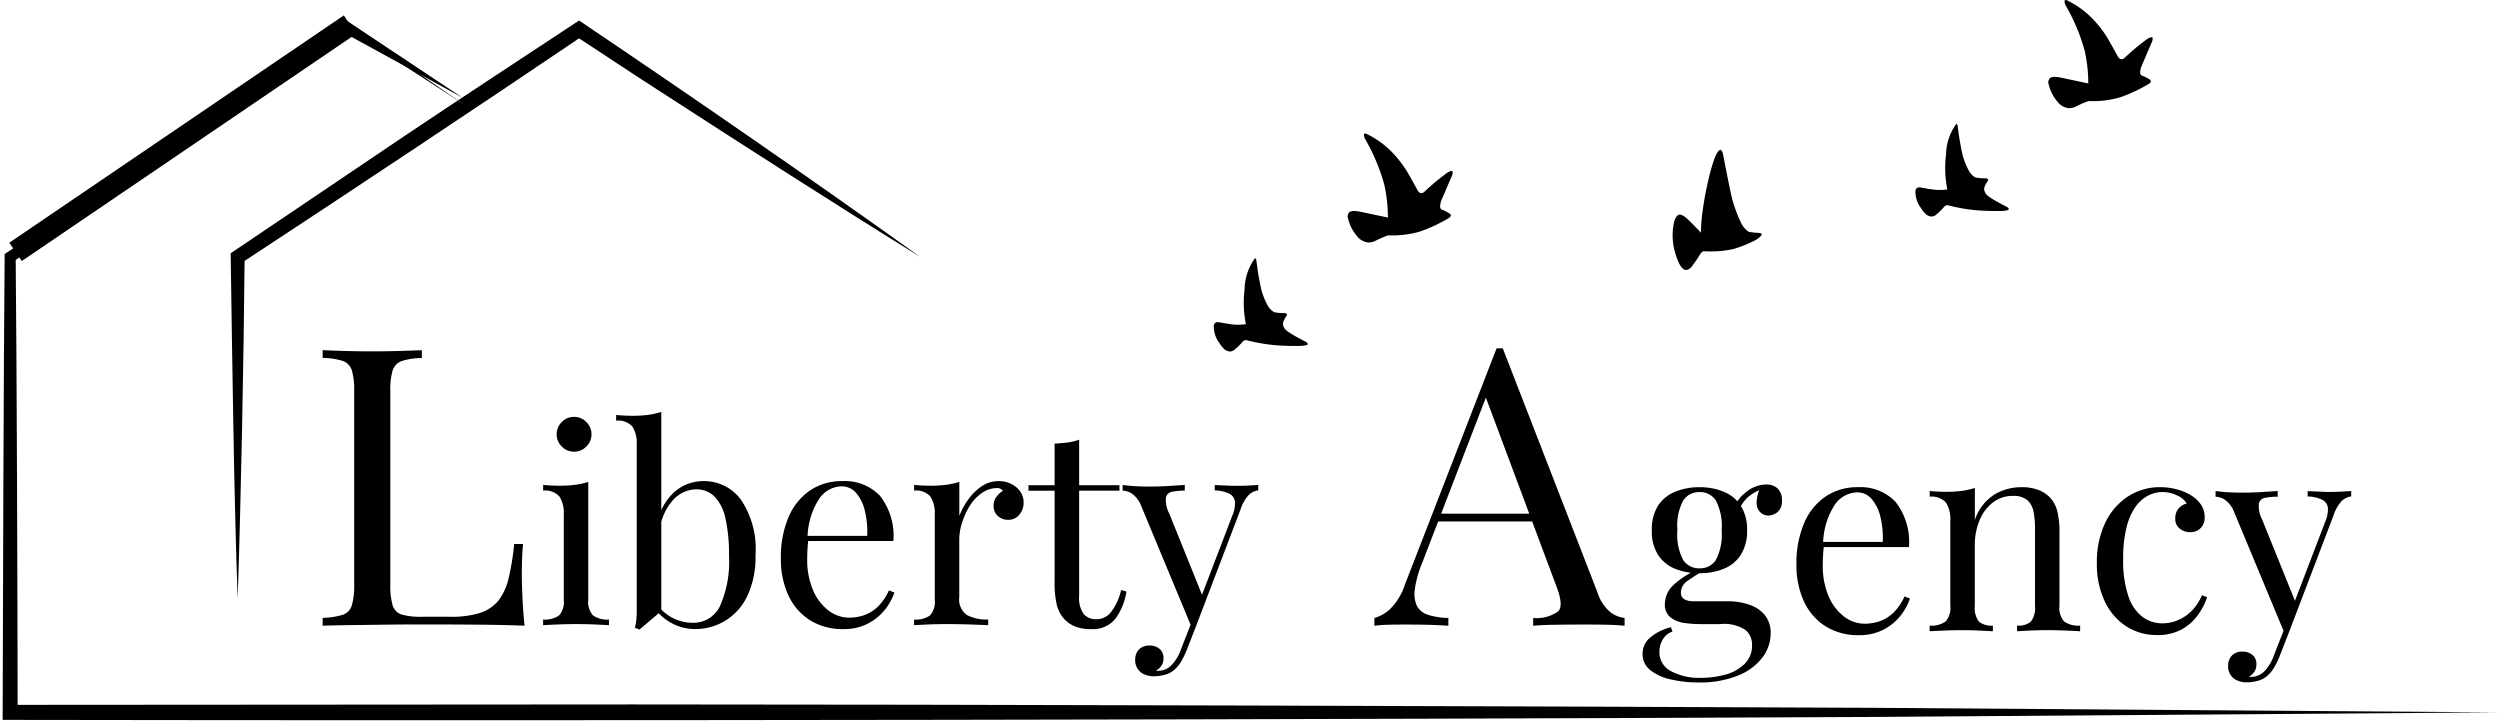
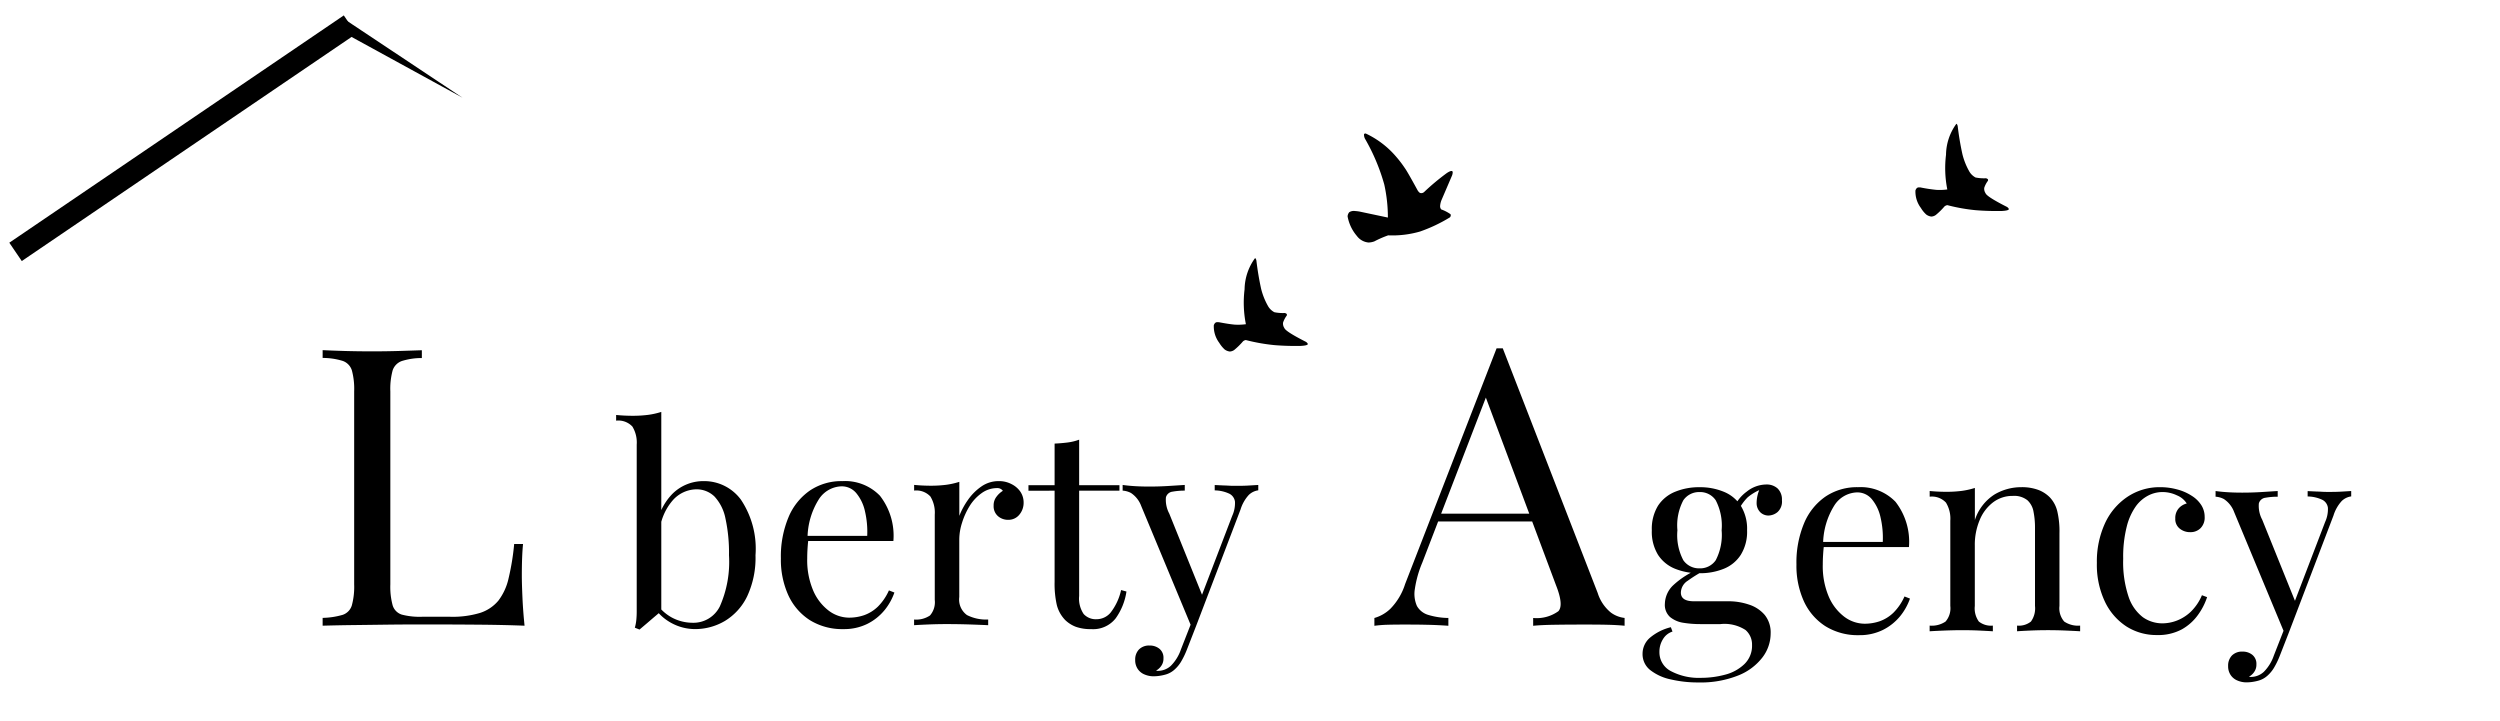
<svg xmlns="http://www.w3.org/2000/svg" width="169.059" height="48.749" viewBox="0 0 169.059 48.749">
  <defs>
    <clipPath id="clip-path">
-       <path id="Tracé_32427" data-name="Tracé 32427" d="M32.391,146.2H201.449v47.363H32.391Zm0,0" transform="translate(-32.391 -146.199)" />
-     </clipPath>
+       </clipPath>
    <clipPath id="clip-path-2">
      <path id="Tracé_32441" data-name="Tracé 32441" d="M84,146h8.771v5.7H84Zm0,0" transform="translate(-84 -146)" />
    </clipPath>
    <clipPath id="clip-path-3">
      <path id="Tracé_32440" data-name="Tracé 32440" d="M93.33,151.071l-.418.692-8.06-4.876.418-.692Zm0,0" transform="translate(-84.852 -146.195)" />
    </clipPath>
    <clipPath id="clip-path-4">
      <path id="Tracé_32439" data-name="Tracé 32439" d="M93.123,151.419l-8.267-4.528.42-.692Zm0,0" transform="translate(-84.855 -146.199)" />
    </clipPath>
  </defs>
  <g id="LOGO_SITE" data-name="LOGO SITE" transform="translate(-32.391 -143.038)">
    <g id="Groupe_12723" data-name="Groupe 12723" transform="translate(32.391 144.424)" clip-path="url(#clip-path)">
      <path id="Tracé_32426" data-name="Tracé 32426" d="M48.692,185.288c-.25-6.659-.373-16.6-.475-23.345l.212-.146,11.5-7.759c3.836-2.581,7.718-5.1,11.57-7.654l.279-.185.273.185c7.549,5.09,15.405,10.513,22.807,15.81-5.677-3.508-11.924-7.525-17.559-11.173-1.949-1.247-3.863-2.537-5.8-3.8h.552c-6.638,4.5-16.286,10.9-23.1,15.373l.211-.39C49.107,168.852,48.912,178.708,48.692,185.288Zm15.388-33.356c-.062-.018-7.632-5.268-7.693-5.268-.062.022-11.62,7.575-11.7,7.6L33.1,161.88l-.166.111c-.074,7.782-.113,23.214-.135,30.994v.509h.509c37.465.067,88.68-.011,126.145-.2l42.047-.308-42.047-.307c-20.939-.1-63.159-.235-84.1-.23l-42.047.029.507.507c-.01-7.67-.055-23.123-.134-30.792l-.168.312L45,154.73l11.445-7.837h-.128Zm0,0" transform="translate(-32.619 -146.199)" />
    </g>
    <path id="Tracé_32428" data-name="Tracé 32428" d="M222.344,182.832h0a3.656,3.656,0,0,0-.711,2.111,7.413,7.413,0,0,0,.089,2.362,3.918,3.918,0,0,1-.769.028c-.276-.026-.632-.081-1.07-.166l-.079,0c-.117-.009-.2.06-.252.209a1.856,1.856,0,0,0,.371,1.192,2.015,2.015,0,0,0,.367.449.737.737,0,0,0,.344.135.557.557,0,0,0,.3-.106,4.6,4.6,0,0,0,.594-.584.384.384,0,0,1,.19-.086,12.523,12.523,0,0,0,1.941.344q.809.066,1.73.055c.3-.014.471-.048.514-.106.017-.041-.021-.1-.117-.17q-1.382-.7-1.463-.937a.528.528,0,0,1-.087-.368,1.634,1.634,0,0,1,.245-.467.124.124,0,0,0,0-.115.274.274,0,0,0-.134-.065,2.817,2.817,0,0,1-.7-.053,1.065,1.065,0,0,1-.449-.452,4.6,4.6,0,0,1-.446-1.129,19.346,19.346,0,0,1-.32-1.915c-.022-.094-.053-.149-.094-.163" transform="translate(-105.079 -22.343)" fill="rgba(0,0,0,1)" />
    <path id="Tracé_32429" data-name="Tracé 32429" d="M241.4,163.628h-.01c-.051,0-.082.015-.093.06a.618.618,0,0,0,.061.282,13.373,13.373,0,0,1,1.311,3.111,10.353,10.353,0,0,1,.243,2.229l-1.891-.4a2.772,2.772,0,0,0-.344-.043.569.569,0,0,0-.377.082.48.48,0,0,0-.113.282,2.8,2.8,0,0,0,.632,1.328,1.1,1.1,0,0,0,.79.439,1.252,1.252,0,0,0,.387-.077,6.963,6.963,0,0,1,.934-.408,6.737,6.737,0,0,0,2.158-.259,10.435,10.435,0,0,0,2.011-.953.19.19,0,0,0,.05-.216,2.564,2.564,0,0,0-.629-.325.329.329,0,0,1-.075-.25,1.34,1.34,0,0,1,.1-.4l.707-1.648a.649.649,0,0,0,.043-.212q-.008-.2-.391.046a15.768,15.768,0,0,0-1.547,1.292.285.285,0,0,1-.278.055.562.562,0,0,1-.171-.2q-.691-1.264-.843-1.468a7.528,7.528,0,0,0-.591-.776,6.081,6.081,0,0,0-2.077-1.581" transform="translate(-116.667 -11.56)" fill="rgba(0,0,0,1)" />
    <g id="Groupe_12726" data-name="Groupe 12726" transform="translate(143.463 175.798)">
      <g id="Groupe_12725" data-name="Groupe 12725" transform="translate(0 0)">
        <g id="Groupe_12724" data-name="Groupe 12724">
          <path id="Tracé_32430" data-name="Tracé 32430" d="M4.137-9.251a8.014,8.014,0,0,1-1.85-.206A3.364,3.364,0,0,1,.9-10.087a1.363,1.363,0,0,1-.521-1.1,1.426,1.426,0,0,1,.514-1.1,3.464,3.464,0,0,1,1.4-.7l.11.295a1.151,1.151,0,0,0-.644.514,1.583,1.583,0,0,0-.24.863,1.428,1.428,0,0,0,.781,1.3,4.033,4.033,0,0,0,2.035.452,6.244,6.244,0,0,0,1.617-.212,2.932,2.932,0,0,0,1.309-.713,1.723,1.723,0,0,0,.521-1.309,1.294,1.294,0,0,0-.439-1,2.611,2.611,0,0,0-1.7-.4H4.281a7.135,7.135,0,0,1-1.144-.089,1.845,1.845,0,0,1-.9-.391,1.106,1.106,0,0,1-.349-.9A1.8,1.8,0,0,1,2.4-15.775a5.641,5.641,0,0,1,1.9-1.192l.219.164a9.285,9.285,0,0,0-1.09.678.972.972,0,0,0-.459.795c0,.394.295.589.884.589h2.3a4.325,4.325,0,0,1,1.425.226,2.332,2.332,0,0,1,1.062.7,1.885,1.885,0,0,1,.4,1.254,2.679,2.679,0,0,1-.555,1.617A3.84,3.84,0,0,1,6.85-9.724,6.864,6.864,0,0,1,4.137-9.251Zm.089-7.387a4.3,4.3,0,0,1-1.645-.3,2.47,2.47,0,0,1-1.158-.946,2.987,2.987,0,0,1-.418-1.658A3,3,0,0,1,1.423-21.2a2.49,2.49,0,0,1,1.158-.946,4.236,4.236,0,0,1,1.645-.308,4.176,4.176,0,0,1,1.645.308,2.465,2.465,0,0,1,1.151.946,2.967,2.967,0,0,1,.425,1.658,2.959,2.959,0,0,1-.425,1.658,2.445,2.445,0,0,1-1.151.946A4.238,4.238,0,0,1,4.226-16.638Zm0-.329a1.278,1.278,0,0,0,1.1-.548,3.7,3.7,0,0,0,.4-2.028,3.708,3.708,0,0,0-.4-2.028,1.275,1.275,0,0,0-1.1-.555,1.291,1.291,0,0,0-1.09.555,3.636,3.636,0,0,0-.4,2.028,3.632,3.632,0,0,0,.4,2.028A1.293,1.293,0,0,0,4.226-16.967Zm2.652-3.961-.329-.13a2.659,2.659,0,0,1,.877-1.1,2.149,2.149,0,0,1,1.316-.48,1.1,1.1,0,0,1,.767.267,1.033,1.033,0,0,1,.295.8.953.953,0,0,1-.3.8,1,1,0,0,1-.617.233.8.8,0,0,1-.514-.192.866.866,0,0,1-.281-.617,2.345,2.345,0,0,1,.26-1.09l.24.055a3.358,3.358,0,0,0-1.11.617A3.391,3.391,0,0,0,6.878-20.928Zm0,0" transform="translate(-0.375 22.641)" />
        </g>
      </g>
    </g>
    <g id="Groupe_12729" data-name="Groupe 12729" transform="translate(153.873 175.983)">
      <g id="Groupe_12728" data-name="Groupe 12728" transform="translate(0 0)">
        <g id="Groupe_12727" data-name="Groupe 12727" transform="translate(0 0)">
          <path id="Tracé_32431" data-name="Tracé 32431" d="M6.1-22.219a3.281,3.281,0,0,1,2.535.987,4.4,4.4,0,0,1,.911,3.063h-6.5l-.021-.349H7.776a6.053,6.053,0,0,0-.151-1.658A2.894,2.894,0,0,0,7.042-21.4a1.271,1.271,0,0,0-1.021-.466,1.888,1.888,0,0,0-1.5.85,5,5,0,0,0-.781,2.686l.055.075c-.024.183-.041.387-.055.61s-.021.439-.021.658a5.242,5.242,0,0,0,.4,2.158,3.372,3.372,0,0,0,1.062,1.377,2.312,2.312,0,0,0,1.357.466,3.14,3.14,0,0,0,1.042-.171,2.6,2.6,0,0,0,.925-.582,3.64,3.64,0,0,0,.74-1.09l.37.144A3.918,3.918,0,0,1,8.954-13.5a3.57,3.57,0,0,1-1.165.932,3.529,3.529,0,0,1-1.617.356,4.141,4.141,0,0,1-2.282-.61A3.959,3.959,0,0,1,2.438-14.51a5.809,5.809,0,0,1-.5-2.481,6.865,6.865,0,0,1,.514-2.782A4.113,4.113,0,0,1,3.9-21.582,3.808,3.808,0,0,1,6.1-22.219Zm0,0" transform="translate(-1.938 22.219)" />
        </g>
      </g>
    </g>
    <g id="Groupe_12732" data-name="Groupe 12732" transform="translate(162.878 175.983)">
      <g id="Groupe_12731" data-name="Groupe 12731" transform="translate(0 0)">
        <g id="Groupe_12730" data-name="Groupe 12730" transform="translate(0 0)">
          <path id="Tracé_32432" data-name="Tracé 32432" d="M7.406-22.219a3.182,3.182,0,0,1,1.165.185,2.171,2.171,0,0,1,.788.514,2.079,2.079,0,0,1,.493.925A5.893,5.893,0,0,1,10-19.108v4.92a1.36,1.36,0,0,0,.322,1.055,1.657,1.657,0,0,0,1.076.274v.384c-.206-.014-.524-.029-.952-.048S9.6-12.55,9.195-12.55s-.805.01-1.192.027-.675.034-.87.048v-.384a1.3,1.3,0,0,0,.939-.274,1.528,1.528,0,0,0,.274-1.055v-5.324a5.405,5.405,0,0,0-.1-1.048,1.361,1.361,0,0,0-.411-.774,1.433,1.433,0,0,0-.987-.295,2.16,2.16,0,0,0-1.35.445,2.85,2.85,0,0,0-.9,1.206,4.3,4.3,0,0,0-.322,1.7v4.091a1.519,1.519,0,0,0,.274,1.055,1.324,1.324,0,0,0,.946.274v.384c-.2-.014-.49-.029-.877-.048s-.785-.027-1.185-.027-.826.01-1.254.027-.75.034-.959.048v-.384a1.663,1.663,0,0,0,1.076-.274,1.366,1.366,0,0,0,.322-1.055v-5.763a2.077,2.077,0,0,0-.295-1.227,1.3,1.3,0,0,0-1.1-.4v-.384c.392.038.774.055,1.144.055a8.138,8.138,0,0,0,1.021-.062,5.205,5.205,0,0,0,.891-.2v2.172a3.21,3.21,0,0,1,1.336-1.734A3.541,3.541,0,0,1,7.406-22.219Zm0,0" transform="translate(-1.219 22.219)" />
        </g>
      </g>
    </g>
    <g id="Groupe_12735" data-name="Groupe 12735" transform="translate(174.189 175.983)">
      <g id="Groupe_12734" data-name="Groupe 12734" transform="translate(0 0)">
        <g id="Groupe_12733" data-name="Groupe 12733" transform="translate(0 0)">
          <path id="Tracé_32433" data-name="Tracé 32433" d="M6.227-22.219a4.326,4.326,0,0,1,1.137.151,3.339,3.339,0,0,1,1,.439,2.025,2.025,0,0,1,.644.637,1.47,1.47,0,0,1,.219.781,1.01,1.01,0,0,1-.281.767.954.954,0,0,1-.692.267,1.1,1.1,0,0,1-.713-.24.819.819,0,0,1-.3-.685.983.983,0,0,1,.226-.678,1.058,1.058,0,0,1,.548-.336,1.4,1.4,0,0,0-.658-.548,2.265,2.265,0,0,0-1-.226,2.1,2.1,0,0,0-.925.226,2.41,2.41,0,0,0-.85.726,4.054,4.054,0,0,0-.624,1.384,8.311,8.311,0,0,0-.24,2.179,7.352,7.352,0,0,0,.37,2.583,2.883,2.883,0,0,0,.966,1.37,2.282,2.282,0,0,0,1.316.411,2.763,2.763,0,0,0,.973-.185,2.881,2.881,0,0,0,.946-.6,3.372,3.372,0,0,0,.754-1.117l.349.13a4.327,4.327,0,0,1-.61,1.192,3.363,3.363,0,0,1-1.1.987,3.361,3.361,0,0,1-1.672.384A3.773,3.773,0,0,1,3.938-12.8a4.08,4.08,0,0,1-1.46-1.686A5.825,5.825,0,0,1,1.938-17.1a6.178,6.178,0,0,1,.541-2.659,4.321,4.321,0,0,1,1.514-1.8A3.913,3.913,0,0,1,6.227-22.219Zm0,0" transform="translate(-1.938 22.219)" />
        </g>
      </g>
    </g>
    <g id="Groupe_12738" data-name="Groupe 12738" transform="translate(182.216 176.244)">
      <g id="Groupe_12737" data-name="Groupe 12737" transform="translate(0 0)">
        <g id="Groupe_12736" data-name="Groupe 12736">
          <path id="Tracé_32434" data-name="Tracé 32434" d="M9-21.625v.363a1.133,1.133,0,0,0-.644.315,2.578,2.578,0,0,0-.555.98L4.782-12.052H4.474L1.082-20.207a1.8,1.8,0,0,0-.692-.877,1.4,1.4,0,0,0-.562-.158v-.384q.4.057.843.082c.3.019.618.027.966.027.379,0,.778-.01,1.2-.034l1.192-.075v.384a4.556,4.556,0,0,0-.822.069.524.524,0,0,0-.452.384,1.974,1.974,0,0,0,.226,1.1l2.268,5.619-.116.034,2.1-5.489a2.084,2.084,0,0,0,.192-.966.707.707,0,0,0-.377-.541,2.4,2.4,0,0,0-.994-.226v-.363l.569.027c.159.005.315.012.466.021s.325.007.514.007q.416,0,.761-.021C8.594-21.6,8.806-21.615,9-21.625ZM4.782-12.052l-.624,1.6a5.557,5.557,0,0,1-.377.774,2.263,2.263,0,0,1-.418.514,1.515,1.515,0,0,1-.7.377,3.009,3.009,0,0,1-.733.1,1.547,1.547,0,0,1-.637-.13,1,1,0,0,1-.452-.377,1.05,1.05,0,0,1-.164-.6.98.98,0,0,1,.254-.706.956.956,0,0,1,.719-.267,1.025,1.025,0,0,1,.665.219.777.777,0,0,1,.274.644.839.839,0,0,1-.151.514,1.03,1.03,0,0,1-.343.315.12.12,0,0,0,.062.021h.048a1.3,1.3,0,0,0,.884-.343,2.871,2.871,0,0,0,.678-1.1L4.433-12.2Zm0,0" transform="translate(0.172 21.625)" />
        </g>
      </g>
    </g>
-     <path id="Tracé_32435" data-name="Tracé 32435" d="M293.547,166.121h0l-.081.043a.778.778,0,0,0-.168.221,3.213,3.213,0,0,0-.175.4,11.427,11.427,0,0,0-.38,1.338,22.022,22.022,0,0,0-.41,2.222,10.4,10.4,0,0,0-.1,1.393q-.776-.822-.934-.942a1.192,1.192,0,0,0-.379-.264.314.314,0,0,0-.146-.021c-.025-.012-.087.025-.183.113a1.109,1.109,0,0,0-.185.421,4.192,4.192,0,0,0,.029,1.859q.367,1.382.807,1.35a.538.538,0,0,0,.331-.187,9.533,9.533,0,0,0,.635-.925.526.526,0,0,1,.189-.156,7.4,7.4,0,0,0,2.025-.146,8.721,8.721,0,0,0,1.365-.534,1.661,1.661,0,0,0,.55-.415c.012-.06-.017-.1-.087-.135-.553-.033-.836-.072-.848-.12a1.682,1.682,0,0,1-.507-.671,9.313,9.313,0,0,1-.519-1.4q-.069-.126-.658-3.169c-.043-.161-.1-.252-.173-.276" transform="translate(-144.815 -12.96)" fill="rgba(0,0,0,1)" />
    <path id="Tracé_32436" data-name="Tracé 32436" d="M330.52,162.109h0a3.621,3.621,0,0,0-.706,2.1,7.38,7.38,0,0,0,.087,2.347,3.707,3.707,0,0,1-.762.026,10.557,10.557,0,0,1-1.064-.164h-.079c-.116-.011-.2.06-.25.207a1.838,1.838,0,0,0,.37,1.184,1.912,1.912,0,0,0,.363.445.724.724,0,0,0,.342.136.571.571,0,0,0,.3-.106,4.545,4.545,0,0,0,.591-.581.412.412,0,0,1,.19-.086,12.071,12.071,0,0,0,1.927.343c.534.044,1.106.061,1.716.055.3-.014.469-.048.51-.107.019-.039-.021-.1-.115-.168q-1.372-.694-1.454-.931a.529.529,0,0,1-.086-.367,1.637,1.637,0,0,1,.243-.464.12.12,0,0,0,0-.113.267.267,0,0,0-.132-.065,2.9,2.9,0,0,1-.7-.052,1.069,1.069,0,0,1-.446-.45,4.574,4.574,0,0,1-.442-1.122,19.236,19.236,0,0,1-.319-1.9c-.021-.094-.051-.147-.093-.161" transform="translate(-165.826 -10.707)" fill="rgba(0,0,0,1)" />
-     <path id="Tracé_32437" data-name="Tracé 32437" d="M349.44,143.038h-.012a.075.075,0,0,0-.091.06.63.63,0,0,0,.06.281,13.178,13.178,0,0,1,1.3,3.089,10.187,10.187,0,0,1,.243,2.213l-1.879-.4a2.442,2.442,0,0,0-.341-.043.562.562,0,0,0-.375.081.489.489,0,0,0-.113.281,2.779,2.779,0,0,0,.629,1.319,1.1,1.1,0,0,0,.783.435,1.214,1.214,0,0,0,.385-.075,6.956,6.956,0,0,1,.927-.406,6.709,6.709,0,0,0,2.143-.255,10.458,10.458,0,0,0,2-.947.185.185,0,0,0,.05-.214,2.456,2.456,0,0,0-.624-.322.325.325,0,0,1-.074-.25,1.25,1.25,0,0,1,.1-.393l.7-1.636a.644.644,0,0,0,.045-.213c-.005-.132-.135-.116-.389.046a15.86,15.86,0,0,0-1.535,1.283.28.28,0,0,1-.278.053.575.575,0,0,1-.169-.192c-.457-.838-.737-1.322-.836-1.459a7.263,7.263,0,0,0-.587-.769,6.07,6.07,0,0,0-2.061-1.571" transform="translate(-177.332 0)" fill="rgba(0,0,0,1)" />
    <g id="Groupe_12741" data-name="Groupe 12741" transform="translate(55.024 144.337)" clip-path="url(#clip-path-2)">
      <g id="Groupe_12740" data-name="Groupe 12740" transform="translate(0.373 0.086)" clip-path="url(#clip-path-3)">
        <g id="Groupe_12739" data-name="Groupe 12739" transform="translate(0.002 0.002)" clip-path="url(#clip-path-4)">
          <path id="Tracé_32438" data-name="Tracé 32438" d="M93.334,151.073l-.418.692-8.056-4.874.418-.692Zm0,0" transform="translate(-84.858 -146.199)" />
        </g>
      </g>
    </g>
    <path id="Tracé_32442" data-name="Tracé 32442" d="M0,0H27.351" transform="matrix(0.827, -0.562, 0.562, 0.827, 33.442, 160.071)" fill="none" stroke="#000" stroke-width="1.5" />
    <g id="Groupe_12744" data-name="Groupe 12744" transform="translate(69.115 171.228)">
      <g id="Groupe_12743" data-name="Groupe 12743" transform="translate(0)">
        <g id="Groupe_12742" data-name="Groupe 12742">
-           <path id="Tracé_32443" data-name="Tracé 32443" d="M3.316-32.125a1.135,1.135,0,0,1,.829.349,1.135,1.135,0,0,1,.349.829,1.132,1.132,0,0,1-.349.829,1.135,1.135,0,0,1-.829.349,1.132,1.132,0,0,1-.829-.349,1.132,1.132,0,0,1-.349-.829,1.135,1.135,0,0,1,.349-.829A1.132,1.132,0,0,1,3.316-32.125Zm.959,4.4v7.976A1.36,1.36,0,0,0,4.6-18.695a1.657,1.657,0,0,0,1.076.274v.384c-.206-.014-.521-.029-.946-.048s-.853-.027-1.281-.027-.839.01-1.268.027-.75.034-.959.048v-.384a1.663,1.663,0,0,0,1.076-.274,1.366,1.366,0,0,0,.322-1.055v-5.763a2.077,2.077,0,0,0-.295-1.227,1.3,1.3,0,0,0-1.1-.4v-.384c.392.038.774.055,1.144.055a8.138,8.138,0,0,0,1.021-.062A5.205,5.205,0,0,0,4.275-27.726Zm0,0" transform="translate(-1.219 32.125)" />
-         </g>
+           </g>
      </g>
    </g>
    <g id="Groupe_12747" data-name="Groupe 12747" transform="translate(74.053 170.893)">
      <g id="Groupe_12746" data-name="Groupe 12746" transform="translate(0 0)">
        <g id="Groupe_12745" data-name="Groupe 12745" transform="translate(0 0)">
          <path id="Tracé_32444" data-name="Tracé 32444" d="M6.1-28.211a3.08,3.08,0,0,1,2.508,1.247A5.959,5.959,0,0,1,9.6-23.2a6.149,6.149,0,0,1-.562,2.775,3.94,3.94,0,0,1-1.5,1.665,3.945,3.945,0,0,1-2.042.555,3.353,3.353,0,0,1-1.782-.528,3.186,3.186,0,0,1-1.281-1.555l.37.2a3,3,0,0,0,1.137,1.1,3,3,0,0,0,1.4.356,1.992,1.992,0,0,0,1.85-1.11,7.433,7.433,0,0,0,.617-3.46,10.866,10.866,0,0,0-.24-2.487,3.036,3.036,0,0,0-.74-1.48,1.732,1.732,0,0,0-1.268-.486,2.169,2.169,0,0,0-1.576.767A3.745,3.745,0,0,0,3.1-24.654l-.219-.26a3.945,3.945,0,0,1,1.09-2.426A2.961,2.961,0,0,1,6.1-28.211Zm-2.871-4.68v13.465c-.161.137-.325.278-.493.418l-.487.418-.493.418L1.44-18.3a2.919,2.919,0,0,0,.1-.521c.017-.178.027-.36.027-.548V-30.677A2.077,2.077,0,0,0,1.275-31.9a1.3,1.3,0,0,0-1.1-.4v-.384c.392.038.771.055,1.137.055a8.138,8.138,0,0,0,1.021-.062A5.183,5.183,0,0,0,3.228-32.891Zm0,0" transform="translate(-0.172 32.891)" />
        </g>
      </g>
    </g>
    <g id="Groupe_12750" data-name="Groupe 12750" transform="translate(85.197 175.573)">
      <g id="Groupe_12749" data-name="Groupe 12749" transform="translate(0 0)">
        <g id="Groupe_12748" data-name="Groupe 12748" transform="translate(0 0)">
          <path id="Tracé_32445" data-name="Tracé 32445" d="M6.1-22.219a3.281,3.281,0,0,1,2.535.987,4.4,4.4,0,0,1,.911,3.063h-6.5l-.021-.349H7.776a6.053,6.053,0,0,0-.151-1.658A2.894,2.894,0,0,0,7.042-21.4a1.271,1.271,0,0,0-1.021-.466,1.888,1.888,0,0,0-1.5.85,5,5,0,0,0-.781,2.686l.055.075c-.024.183-.041.387-.055.61s-.021.439-.021.658a5.242,5.242,0,0,0,.4,2.158,3.372,3.372,0,0,0,1.062,1.377,2.312,2.312,0,0,0,1.357.466,3.14,3.14,0,0,0,1.042-.171,2.6,2.6,0,0,0,.925-.582,3.64,3.64,0,0,0,.74-1.09l.37.144A3.918,3.918,0,0,1,8.954-13.5a3.57,3.57,0,0,1-1.165.932,3.529,3.529,0,0,1-1.617.356,4.141,4.141,0,0,1-2.282-.61A3.959,3.959,0,0,1,2.438-14.51a5.809,5.809,0,0,1-.5-2.481,6.865,6.865,0,0,1,.514-2.782A4.113,4.113,0,0,1,3.9-21.582,3.808,3.808,0,0,1,6.1-22.219Zm0,0" transform="translate(-1.938 22.219)" />
        </g>
      </g>
    </g>
    <g id="Groupe_12753" data-name="Groupe 12753" transform="translate(94.202 175.573)">
      <g id="Groupe_12752" data-name="Groupe 12752" transform="translate(0 0)">
        <g id="Groupe_12751" data-name="Groupe 12751" transform="translate(0 0)">
          <path id="Tracé_32446" data-name="Tracé 32446" d="M6.947-22.219a1.79,1.79,0,0,1,.87.206,1.571,1.571,0,0,1,.6.521,1.3,1.3,0,0,1,.212.726,1.242,1.242,0,0,1-.288.815.945.945,0,0,1-.767.349,1.022,1.022,0,0,1-.678-.247.885.885,0,0,1-.295-.713.938.938,0,0,1,.192-.6,1.52,1.52,0,0,1,.432-.4.441.441,0,0,0-.384-.185,1.777,1.777,0,0,0-1.055.343,3.015,3.015,0,0,0-.809.87,4.93,4.93,0,0,0-.514,1.137,3.759,3.759,0,0,0-.185,1.11v3.906A1.291,1.291,0,0,0,4.8-13.16a2.876,2.876,0,0,0,1.432.3v.384q-.427-.021-1.2-.048c-.517-.017-1.062-.027-1.638-.027-.416,0-.829.01-1.24.027s-.723.034-.932.048v-.384a1.663,1.663,0,0,0,1.076-.274,1.366,1.366,0,0,0,.322-1.055v-5.763a2.077,2.077,0,0,0-.295-1.227,1.3,1.3,0,0,0-1.1-.4v-.384c.392.038.774.055,1.144.055a8.138,8.138,0,0,0,1.021-.062,5.205,5.205,0,0,0,.891-.2v2.3a5.077,5.077,0,0,1,.582-1.076,3.6,3.6,0,0,1,.911-.911A2.024,2.024,0,0,1,6.947-22.219Zm0,0" transform="translate(-1.219 22.219)" />
        </g>
      </g>
    </g>
    <g id="Groupe_12756" data-name="Groupe 12756" transform="translate(101.939 172.77)">
      <g id="Groupe_12755" data-name="Groupe 12755" transform="translate(0 0)">
        <g id="Groupe_12754" data-name="Groupe 12754" transform="translate(0 0)">
          <path id="Tracé_32447" data-name="Tracé 32447" d="M3.6-28.609v3.077H6.325v.37H3.6v7.126a1.856,1.856,0,0,0,.308,1.22,1.111,1.111,0,0,0,.87.349,1.242,1.242,0,0,0,.952-.452,3.816,3.816,0,0,0,.706-1.521l.363.1a4.15,4.15,0,0,1-.726,1.809,1.936,1.936,0,0,1-1.665.733,2.928,2.928,0,0,1-1.035-.158,2.123,2.123,0,0,1-.713-.452,2.264,2.264,0,0,1-.569-1.014,6.488,6.488,0,0,1-.151-1.562v-6.174H.172v-.37H1.94v-2.816c.3-.014.6-.038.884-.075A3.441,3.441,0,0,0,3.6-28.609Zm0,0" transform="translate(-0.172 28.609)" />
        </g>
      </g>
    </g>
    <g id="Groupe_12759" data-name="Groupe 12759" transform="translate(108.308 175.833)">
      <g id="Groupe_12758" data-name="Groupe 12758" transform="translate(0 0)">
        <g id="Groupe_12757" data-name="Groupe 12757">
          <path id="Tracé_32448" data-name="Tracé 32448" d="M9-21.625v.363a1.133,1.133,0,0,0-.644.315,2.578,2.578,0,0,0-.555.98L4.782-12.052H4.474L1.082-20.207a1.8,1.8,0,0,0-.692-.877,1.4,1.4,0,0,0-.562-.158v-.384q.4.057.843.082c.3.019.618.027.966.027.379,0,.778-.01,1.2-.034l1.192-.075v.384a4.556,4.556,0,0,0-.822.069.524.524,0,0,0-.452.384,1.974,1.974,0,0,0,.226,1.1l2.268,5.619-.116.034,2.1-5.489a2.084,2.084,0,0,0,.192-.966.707.707,0,0,0-.377-.541,2.4,2.4,0,0,0-.994-.226v-.363l.569.027c.159.005.315.012.466.021s.325.007.514.007q.416,0,.761-.021C8.594-21.6,8.806-21.615,9-21.625ZM4.782-12.052l-.624,1.6a5.557,5.557,0,0,1-.377.774,2.263,2.263,0,0,1-.418.514,1.515,1.515,0,0,1-.7.377,3.009,3.009,0,0,1-.733.1,1.547,1.547,0,0,1-.637-.13,1,1,0,0,1-.452-.377,1.05,1.05,0,0,1-.164-.6.98.98,0,0,1,.254-.706.956.956,0,0,1,.719-.267,1.025,1.025,0,0,1,.665.219.777.777,0,0,1,.274.644.839.839,0,0,1-.151.514,1.03,1.03,0,0,1-.343.315.12.12,0,0,0,.062.021h.048a1.3,1.3,0,0,0,.884-.343,2.871,2.871,0,0,0,.678-1.1L4.433-12.2Zm0,0" transform="translate(0.172 21.625)" />
        </g>
      </g>
    </g>
    <g id="Groupe_12762" data-name="Groupe 12762" transform="translate(54.21 166.722)">
      <g id="Groupe_12761" data-name="Groupe 12761" transform="translate(0 0)">
        <g id="Groupe_12760" data-name="Groupe 12760" transform="translate(0)">
          <path id="Tracé_32449" data-name="Tracé 32449" d="M9.224-42.484v.528a4.508,4.508,0,0,0-1.35.2,1.009,1.009,0,0,0-.624.63A4.731,4.731,0,0,0,7.093-39.7v13.054a4.743,4.743,0,0,0,.158,1.418.943.943,0,0,0,.624.624,4.782,4.782,0,0,0,1.35.144h1.925a6.4,6.4,0,0,0,2.008-.26,2.673,2.673,0,0,0,1.24-.829,3.871,3.871,0,0,0,.692-1.514,16.556,16.556,0,0,0,.377-2.316h.6q-.082.817-.082,2.152,0,.5.041,1.439t.144,1.932q-1.344-.054-3.029-.069t-2.994-.014H8.655c-.6,0-1.257.005-1.96.014s-1.41.019-2.131.027-1.4.024-2.049.041v-.528a5.214,5.214,0,0,0,1.357-.206.971.971,0,0,0,.617-.637,4.8,4.8,0,0,0,.158-1.418V-39.7a4.787,4.787,0,0,0-.158-1.432.994.994,0,0,0-.617-.63,4.551,4.551,0,0,0-1.357-.2v-.528q.555.028,1.446.055t1.925.027q.917,0,1.823-.027T9.224-42.484Zm0,0" transform="translate(-2.516 42.484)" />
        </g>
      </g>
    </g>
    <g id="Groupe_12765" data-name="Groupe 12765" transform="translate(125.332 166.592)">
      <g id="Groupe_12764" data-name="Groupe 12764" transform="translate(0 0)">
        <g id="Groupe_12763" data-name="Groupe 12763" transform="translate(0 0)">
          <path id="Tracé_32450" data-name="Tracé 32450" d="M8.26-42.781,14.68-26.233a2.766,2.766,0,0,0,.9,1.329,1.926,1.926,0,0,0,.918.356v.528c-.353-.036-.781-.058-1.288-.069S14.191-24.1,13.68-24.1q-1.023,0-1.919.014t-1.446.069v-.528a2.512,2.512,0,0,0,1.706-.459q.37-.411-.158-1.747L6.972-39.835l.425-.343-4.584,11.9a7.242,7.242,0,0,0-.5,1.782,2.018,2.018,0,0,0,.144,1.144,1.3,1.3,0,0,0,.767.6,4.837,4.837,0,0,0,1.357.206v.528q-.74-.054-1.542-.069C2.5-24.1,2.007-24.1,1.552-24.1c-.439,0-.812.005-1.117.014a8.473,8.473,0,0,0-.857.069v-.528a2.579,2.579,0,0,0,1.076-.617,4.168,4.168,0,0,0,1-1.672L7.842-42.781H8.26ZM11.474-31.6v.528H3.628L3.9-31.6Zm0,0" transform="translate(0.422 42.781)" />
        </g>
      </g>
    </g>
  </g>
</svg>